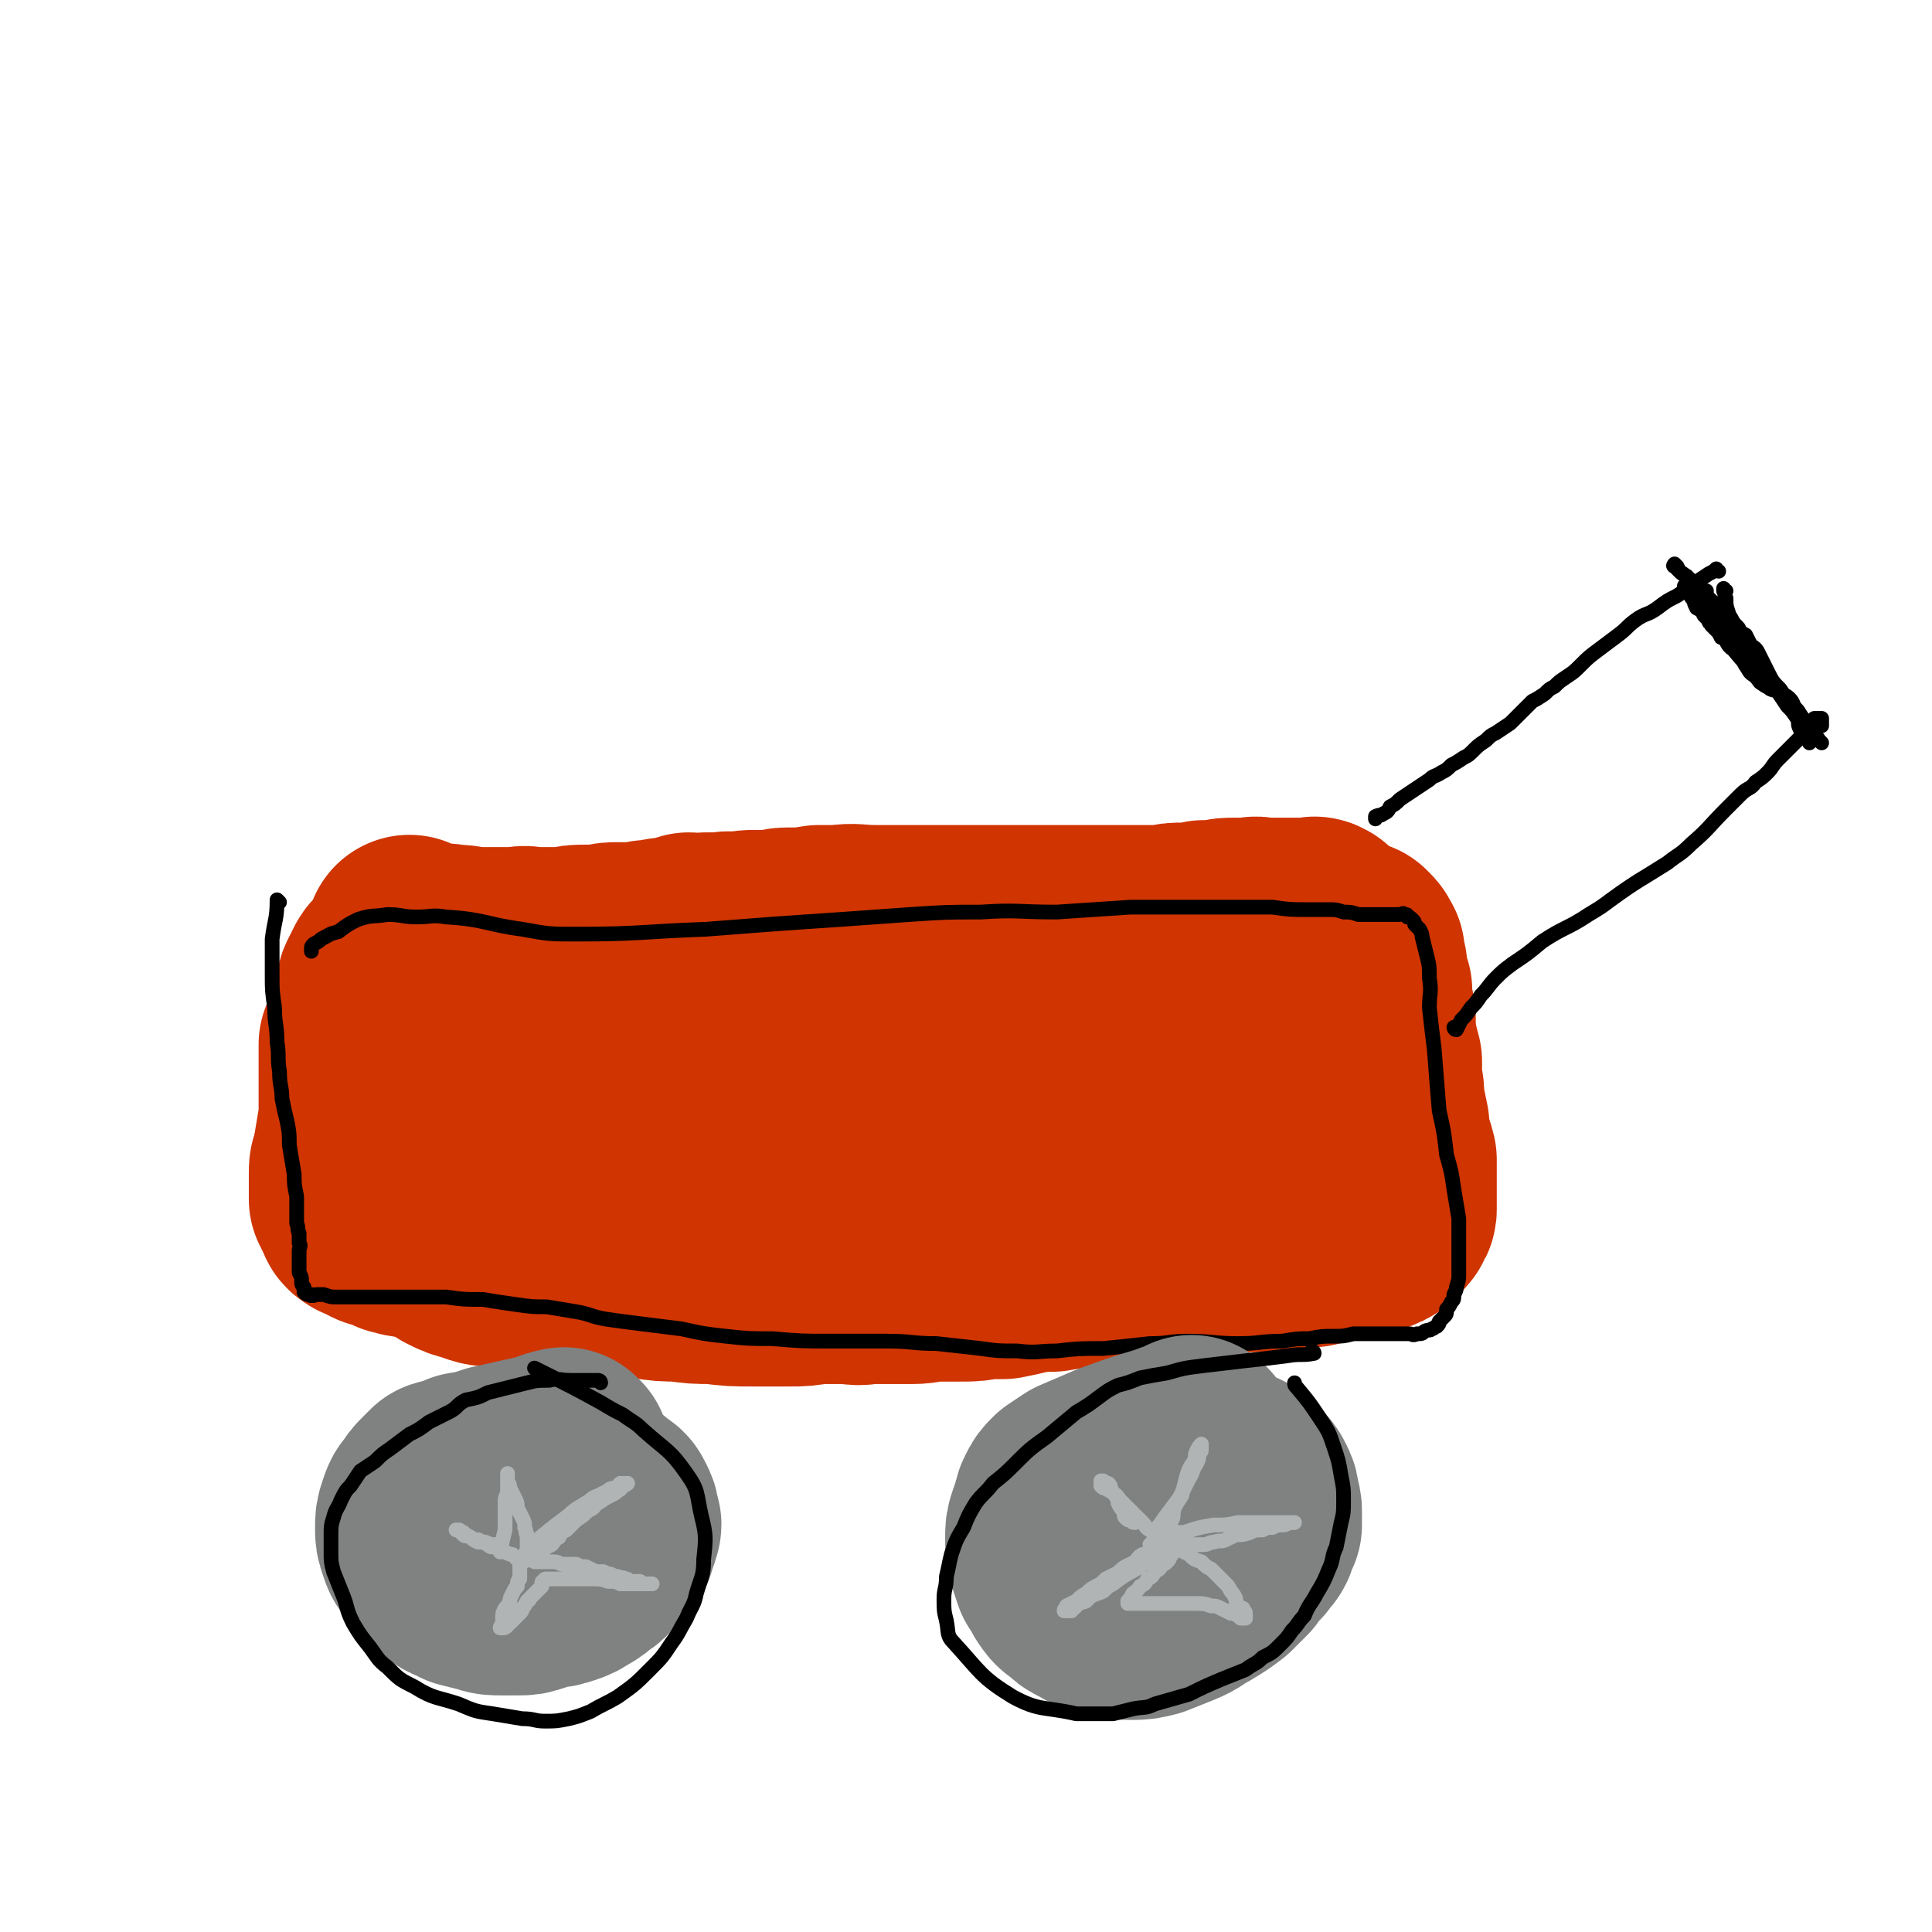
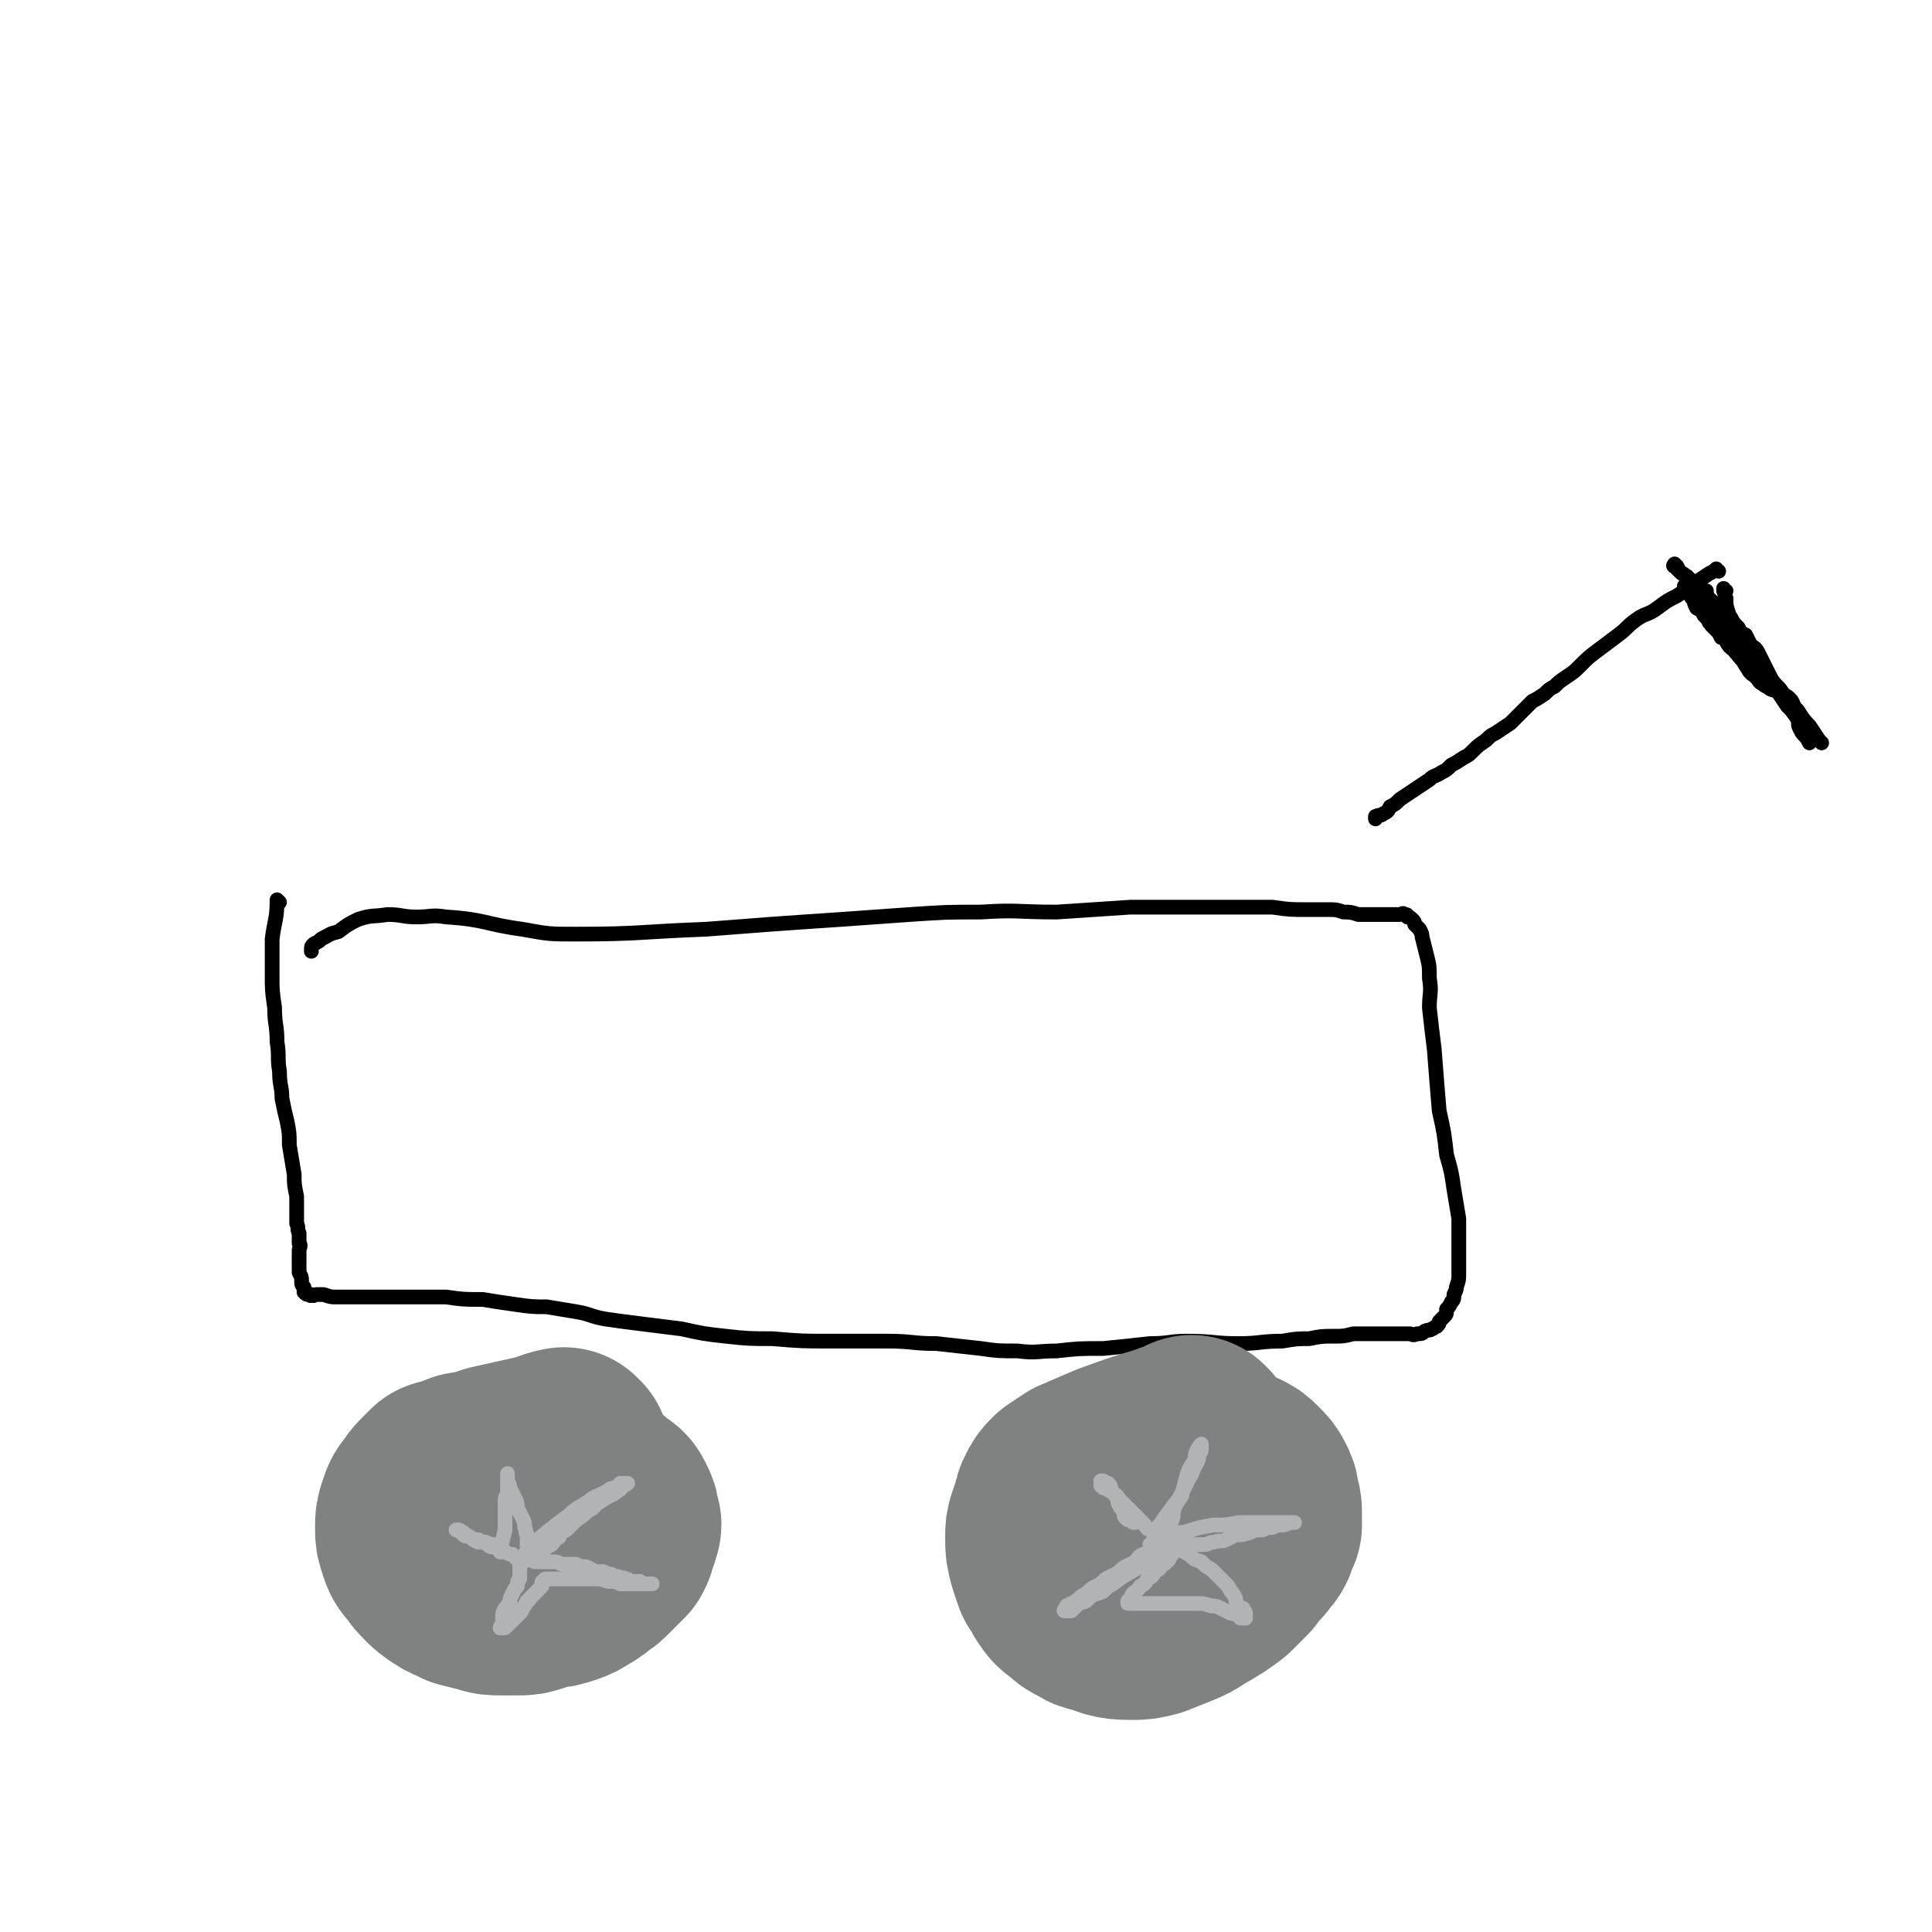
<svg xmlns="http://www.w3.org/2000/svg" viewBox="0 0 788 788" version="1.1">
  <g fill="none" stroke="#CF3401" stroke-width="85" stroke-linecap="round" stroke-linejoin="round">
-     <path d="M168,384c0,0 -1,-1 -1,-1 0,0 0,1 0,1 0,0 0,0 0,0 5,1 5,1 10,2 4,1 4,0 7,1 4,0 4,0 8,1 3,0 3,0 6,0 3,0 3,0 7,0 3,0 3,0 6,0 4,-1 4,0 7,0 3,0 3,0 6,0 4,0 4,0 7,0 4,-1 4,-1 8,-1 3,0 3,0 6,0 4,-1 4,-1 7,-1 4,0 4,0 8,0 4,-1 4,-1 7,-1 4,-1 4,-1 7,-1 4,-1 4,-1 7,-2 3,0 3,1 7,0 3,0 3,0 7,0 3,-1 3,0 6,0 4,-1 4,-1 7,-1 3,0 3,0 7,0 3,0 3,-1 6,-1 7,0 7,0 13,-1 4,0 4,0 8,0 7,-1 7,0 15,0 3,0 3,0 7,0 4,0 4,0 8,0 4,0 4,0 8,0 4,0 4,0 8,0 5,0 5,0 10,0 5,0 5,0 9,0 5,0 5,0 9,0 5,0 5,0 9,0 5,0 5,0 10,0 4,0 4,0 8,0 5,0 5,0 9,0 3,0 3,0 7,0 4,0 4,0 8,0 4,0 4,0 8,0 4,-1 4,-1 8,-1 4,0 4,0 8,-1 3,0 3,0 6,0 3,-1 3,-1 7,-1 3,0 3,0 6,0 3,-1 3,0 6,0 2,0 2,0 4,0 3,0 3,0 5,0 2,0 2,0 4,0 2,0 2,0 4,0 1,0 1,0 2,0 1,0 1,-1 2,0 0,0 1,0 1,1 0,0 0,0 0,1 0,1 0,1 0,1 0,1 0,1 0,2 0,0 0,0 0,1 0,1 0,1 -1,2 0,0 0,0 0,1 0,1 0,1 0,2 0,0 0,0 0,1 0,1 0,1 0,2 0,2 0,2 0,3 0,2 0,2 0,3 0,2 0,2 0,3 0,2 0,2 0,3 0,2 0,2 0,4 0,2 0,2 0,4 1,2 1,2 1,4 1,2 1,2 1,4 0,3 0,3 0,5 0,2 0,2 0,4 0,2 0,2 0,3 0,2 0,2 0,4 0,1 0,1 0,3 0,1 0,1 0,3 0,1 0,1 0,3 0,1 0,1 0,3 0,1 0,1 0,3 0,1 0,1 0,2 0,1 0,1 0,2 0,1 0,1 0,2 0,1 0,1 0,1 0,1 0,1 -1,2 0,0 0,1 0,1 0,1 0,1 -1,2 0,1 0,1 0,3 -1,1 0,1 -1,3 0,1 0,1 -1,1 0,1 0,0 -1,0 0,0 0,0 -1,0 0,0 0,0 -1,0 0,0 0,1 -1,0 0,0 0,0 -1,0 -1,-1 -1,-1 -3,-1 -1,0 -1,0 -2,0 -4,-1 -4,-1 -8,-1 -3,-1 -3,-1 -6,-1 -7,-1 -7,-1 -14,-2 -3,-1 -3,-1 -7,-1 -8,-1 -8,-1 -16,-2 -7,-1 -7,-1 -15,-2 -4,0 -4,0 -7,0 -7,0 -7,0 -15,0 -4,0 -4,0 -8,0 -8,0 -8,0 -16,0 -4,0 -4,1 -9,1 -9,1 -9,2 -18,3 -11,1 -11,0 -21,1 -5,0 -5,0 -10,0 -8,1 -8,1 -17,2 -9,1 -9,1 -18,1 -4,0 -4,0 -8,0 -7,0 -7,0 -15,0 -3,0 -3,0 -7,0 -8,0 -8,0 -15,0 -4,0 -4,0 -8,0 -7,0 -7,0 -15,-1 -3,-1 -3,-1 -7,-1 -3,0 -3,0 -6,-1 -3,0 -3,0 -7,-1 -4,-1 -4,-1 -9,-2 -7,-1 -7,-1 -14,-3 -3,0 -3,0 -5,-1 -4,-1 -5,-1 -9,-3 -2,0 -2,0 -5,-1 -1,0 -2,0 -3,-1 -2,0 -2,0 -3,0 -2,-1 -2,-1 -3,-1 -2,0 -2,0 -3,0 -2,0 -2,0 -3,0 -2,0 -2,-1 -3,-1 -2,0 -2,0 -3,0 -2,0 -2,0 -3,-1 -2,0 -2,0 -3,0 -2,0 -2,0 -3,-1 -1,0 -1,0 -2,0 -1,-1 -1,-1 -2,-2 0,0 -1,0 -1,-1 -1,-1 0,-1 0,-2 0,-1 0,-1 0,-2 0,-2 0,-2 0,-5 0,-2 0,-2 0,-4 0,-2 0,-2 0,-5 0,-2 0,-2 0,-4 0,-2 0,-2 0,-5 0,-1 0,-1 0,-3 0,-2 0,-2 0,-4 0,-1 -1,-1 0,-3 0,-1 0,-1 0,-3 0,-1 0,-1 1,-3 1,-1 1,-1 1,-2 1,-1 1,-1 1,-2 1,0 0,-1 1,-1 1,0 1,0 1,0 1,0 1,0 2,0 1,1 1,1 1,2 2,3 1,3 2,5 2,4 2,4 3,7 2,4 1,4 2,9 1,3 1,3 2,6 0,3 0,3 1,5 1,3 1,3 2,5 2,2 2,3 4,4 4,3 5,3 9,4 6,1 6,1 13,1 7,0 7,0 15,0 9,0 9,0 18,-1 8,0 8,-1 16,-1 11,-1 11,-1 21,-2 12,-1 12,-2 24,-2 11,0 11,0 23,0 8,0 8,0 16,1 8,0 8,0 15,0 6,1 6,1 12,1 5,0 5,0 10,0 4,0 4,0 8,0 4,0 4,0 8,0 4,0 4,0 8,0 3,0 3,0 5,0 4,0 4,0 8,0 2,0 2,0 4,1 0,0 0,0 0,0 -1,1 -1,0 -2,0 -1,1 -1,0 -3,0 -4,0 -4,0 -8,0 -5,0 -5,0 -10,0 -7,0 -7,0 -13,0 -8,0 -8,0 -17,0 -9,1 -9,1 -18,1 -8,1 -8,1 -17,2 -8,0 -8,0 -16,0 -6,1 -6,1 -13,1 -5,0 -5,0 -11,0 -6,1 -6,1 -11,2 -7,0 -7,0 -14,0 -6,1 -6,1 -12,0 -6,0 -6,0 -12,0 -6,-1 -6,-1 -12,-2 -5,0 -5,0 -10,-1 -4,-1 -4,-1 -9,-2 -3,-1 -3,-1 -6,-2 -3,-2 -3,-2 -7,-4 -2,-2 -2,-2 -4,-4 -2,-1 -2,-1 -3,-3 -2,-1 -2,-1 -3,-3 -2,-1 -1,-1 -2,-3 -1,-2 -1,-2 -2,-3 0,-2 -1,-2 -1,-4 -1,-2 -1,-2 -1,-3 -1,-2 -1,-2 -1,-3 -1,-2 -1,-2 -1,-3 0,-1 0,-1 0,-2 0,-1 0,-1 0,-1 0,0 0,0 0,1 0,1 0,1 0,2 0,1 0,1 0,3 0,1 1,1 0,3 0,1 0,1 -1,3 -1,2 -1,2 -1,3 -1,2 -1,2 -1,5 -1,2 -1,2 -2,4 0,2 0,2 -1,5 0,2 0,2 -1,4 0,3 0,3 -1,5 0,2 0,2 0,5 -1,2 -1,2 -1,4 -1,3 -1,3 -1,5 0,3 0,3 0,6 0,2 0,2 0,4 0,3 0,3 0,5 0,2 0,2 0,4 0,1 0,1 0,3 0,1 0,1 0,3 0,1 0,1 0,2 0,1 0,1 0,2 0,0 0,0 0,1 0,2 0,2 0,3 0,1 0,1 1,2 0,0 0,0 0,1 0,0 0,0 1,0 0,0 0,0 0,0 1,1 1,0 1,0 1,1 1,1 2,1 1,0 1,0 1,0 1,0 1,1 2,1 1,0 1,0 1,0 2,0 2,0 3,0 2,1 2,1 3,1 2,0 2,0 4,0 2,0 2,0 4,0 2,0 2,0 5,0 2,0 2,0 4,0 2,0 2,0 5,0 2,0 2,0 5,0 2,0 2,0 5,0 3,1 3,0 5,0 3,1 3,1 6,1 3,0 3,0 7,0 3,0 3,0 6,0 2,0 2,0 5,0 3,0 3,0 5,0 4,0 4,0 7,0 4,0 4,0 7,0 3,0 3,0 7,0 3,0 3,0 6,0 4,0 4,0 8,0 3,0 3,0 7,0 4,0 4,0 8,0 4,0 4,0 8,0 3,0 3,0 7,0 4,0 4,0 8,0 4,0 4,0 7,0 5,0 5,0 9,0 4,0 4,1 8,1 4,0 4,0 9,0 5,1 5,0 10,1 5,0 5,0 10,0 4,1 4,1 9,1 4,0 4,0 9,1 4,0 4,0 8,0 5,0 5,0 11,0 5,0 5,0 10,0 5,0 5,0 10,0 4,0 4,0 8,0 4,0 4,0 8,0 3,0 3,1 6,1 5,0 5,0 9,0 4,0 4,0 8,0 4,0 4,0 8,0 4,0 4,0 8,0 3,0 3,0 7,0 2,0 2,0 4,0 3,0 3,0 5,0 2,0 2,0 4,0 2,0 2,0 4,0 3,0 3,0 6,0 2,0 2,0 4,0 0,0 0,-1 1,-1 1,0 1,0 1,0 1,0 1,0 1,0 -1,0 -1,0 -2,0 0,0 0,0 -1,0 -1,0 -1,0 -2,0 -1,0 -1,0 -2,0 -2,0 -2,1 -3,1 -2,0 -2,-1 -5,0 -2,0 -2,1 -5,1 -3,0 -3,0 -7,0 -4,0 -4,0 -9,0 -6,0 -6,0 -12,0 -7,0 -7,0 -14,0 -7,0 -7,0 -14,0 -8,0 -8,0 -15,1 -9,0 -9,0 -18,1 -9,0 -9,0 -18,0 -9,1 -9,1 -18,2 -10,1 -10,1 -20,1 -7,1 -7,0 -14,0 -7,1 -7,1 -13,1 -7,0 -7,0 -13,0 -6,0 -6,0 -12,0 -6,0 -6,0 -12,0 -6,0 -6,0 -13,0 -6,0 -6,1 -13,1 -5,0 -5,0 -11,0 -5,0 -5,0 -10,0 -5,0 -5,0 -9,0 -5,0 -5,0 -9,-1 -5,0 -5,0 -10,-1 -4,0 -4,1 -9,0 -4,0 -4,0 -8,0 -4,-1 -4,-1 -8,-1 -5,-1 -5,-1 -9,-1 -4,-1 -4,-1 -8,-1 -3,-1 -3,0 -6,-1 -3,0 -3,-1 -5,-1 -2,-1 -2,-1 -4,-2 -2,-1 -2,0 -4,-1 -2,-1 -2,-1 -3,-2 -2,-1 -2,0 -3,-1 -2,-1 -1,-2 -2,-3 -1,-2 -1,-2 -2,-4 0,-3 0,-3 0,-6 0,-2 0,-2 0,-4 0,-3 0,-3 1,-5 0,-3 1,-3 1,-6 1,-6 1,-6 2,-12 0,-6 0,-6 0,-13 0,-2 0,-2 0,-5 0,-2 0,-2 0,-4 0,-2 0,-2 0,-5 0,-1 0,-1 0,-3 1,-1 1,-1 2,-2 0,-1 1,-1 1,-1 1,0 1,-1 2,0 1,0 1,1 1,2 2,1 2,1 3,3 1,3 1,3 2,6 2,4 2,4 3,8 1,4 1,4 1,9 1,4 1,4 2,9 0,5 0,5 1,9 0,4 0,4 0,8 1,4 1,4 2,7 1,3 0,3 1,6 1,3 1,3 2,6 2,3 2,3 3,5 2,3 2,3 5,5 2,2 3,2 6,4 4,2 4,2 8,3 5,2 6,2 11,2 8,2 8,1 16,2 8,1 8,0 16,1 8,0 8,0 15,1 7,0 7,0 13,1 7,1 7,1 13,1 7,1 7,1 14,1 8,1 8,1 17,1 7,0 7,0 14,0 5,0 5,0 11,-1 5,0 5,0 11,0 5,0 5,1 10,0 4,0 4,0 9,0 5,0 5,0 9,0 5,0 5,-1 10,-1 5,0 5,0 10,0 5,0 5,0 9,-1 4,0 4,0 8,0 5,-1 5,-1 9,-2 6,-1 6,-1 11,-1 6,-1 6,-1 11,-2 4,0 4,-1 8,-1 5,-1 5,-1 9,-1 5,0 5,0 9,-1 4,-1 4,-1 7,-1 5,-1 5,-1 9,-1 3,0 3,0 6,0 3,0 3,0 6,0 3,0 3,0 6,0 3,0 3,-1 6,-1 3,0 3,0 6,0 2,0 2,-1 5,-1 2,0 2,0 4,0 5,0 5,0 9,-1 2,0 2,0 5,0 3,-1 3,-1 7,-2 2,-1 2,-1 3,-1 1,0 1,0 3,-1 1,0 1,0 3,-1 1,0 1,0 3,0 1,0 1,0 3,0 1,-1 1,-1 3,-1 1,0 1,0 2,-1 1,0 1,0 1,-1 1,0 1,0 2,-1 1,-1 1,-1 1,-2 1,0 1,0 1,-1 1,-1 1,-1 1,-2 0,-1 0,-1 0,-2 0,-2 0,-2 0,-3 0,-2 0,-2 0,-5 0,-2 0,-2 0,-4 0,-3 0,-3 0,-6 -1,-4 -1,-3 -2,-7 -1,-3 -1,-3 -1,-7 -1,-5 -1,-5 -2,-9 0,-5 0,-5 -1,-9 0,-4 0,-4 0,-8 -1,-4 -1,-4 -2,-7 0,-3 0,-3 -1,-7 0,-3 1,-3 0,-6 0,-2 -1,-2 -1,-5 0,-2 0,-2 0,-4 -1,-2 -1,-2 -2,-5 0,-2 0,-2 0,-4 0,-1 0,-1 -1,-3 0,-1 0,-1 0,-3 0,0 0,0 -1,-1 0,-1 0,-1 -1,-2 0,0 0,0 -1,-1 0,0 0,0 -1,0 0,0 0,0 -1,0 0,1 0,1 -1,2 0,1 0,1 -1,2 -1,1 -1,1 -1,3 -1,2 -1,2 -2,4 -1,3 -1,3 -2,6 -2,5 -2,5 -4,9 -2,4 -3,4 -5,9 -1,4 -1,4 -3,8 -1,4 -1,3 -3,7 -1,3 -1,3 -3,6 -1,2 -1,2 -3,4 -1,3 -1,3 -3,5 -2,2 -2,2 -4,4 -2,2 -2,2 -3,4 -2,1 -2,1 -5,3 -2,2 -2,2 -4,3 -2,2 -2,2 -5,3 -3,2 -3,2 -6,3 -4,2 -4,2 -9,4 -12,4 -12,4 -24,8 -15,3 -15,3 -29,6 -11,2 -11,2 -21,3 -21,3 -21,3 -42,6 -9,1 -9,0 -19,1 -5,1 -5,1 -10,1 -5,0 -5,0 -9,0 -3,-1 -3,-1 -6,-2 -2,0 -2,0 -4,-1 -1,-1 -1,-1 -2,-2 -1,-1 -1,-1 -2,-2 " />
-   </g>
+     </g>
  <g fill="none" stroke="#000000" stroke-width="6" stroke-linecap="round" stroke-linejoin="round">
    <path d="M114,368c0,0 -1,-1 -1,-1 0,0 0,0 0,0 0,8 -1,8 -2,16 0,7 0,7 0,15 0,6 0,6 1,13 0,7 1,7 1,14 1,6 0,6 1,12 0,6 1,6 1,11 1,5 1,5 2,9 1,5 1,5 1,10 1,6 1,6 2,12 0,4 0,4 1,9 0,3 0,3 0,6 0,2 0,2 0,5 1,2 0,2 1,4 0,2 0,2 0,4 1,1 0,2 0,3 0,2 0,2 0,3 0,2 0,2 0,3 0,2 0,2 0,3 1,2 1,2 1,3 0,2 0,2 1,3 0,1 0,1 0,2 1,1 1,1 2,1 1,1 1,0 1,0 1,1 1,0 2,0 2,0 2,0 3,0 3,1 3,1 5,1 4,0 4,0 7,0 5,0 5,0 10,0 6,0 6,0 12,0 8,0 8,0 16,0 7,1 7,1 15,1 6,1 6,1 13,2 7,1 7,1 13,1 6,1 6,1 12,2 6,1 6,2 12,3 7,1 7,1 15,2 8,1 8,1 16,2 9,2 9,2 18,3 9,1 10,1 19,1 12,1 12,1 24,1 11,0 11,0 23,0 10,0 10,1 20,1 9,1 9,1 18,2 7,1 7,1 15,1 8,1 8,0 16,0 9,-1 9,-1 19,-1 10,-1 10,-1 19,-2 8,0 8,-1 15,-1 11,0 11,1 21,1 9,0 9,-1 18,-1 6,-1 6,-1 11,-1 5,-1 5,-1 10,-1 4,0 4,0 8,-1 3,0 3,0 6,0 3,0 3,0 5,0 2,0 2,0 4,0 2,0 2,0 4,0 2,0 2,0 4,0 1,0 1,1 3,0 2,0 2,0 3,-1 2,-1 2,0 3,-1 1,0 1,-1 2,-1 1,-1 1,-1 1,-2 1,-1 1,-1 2,-2 1,-1 1,-1 1,-3 1,-1 1,-1 2,-3 1,-1 1,-1 1,-3 1,-2 1,-2 1,-3 1,-3 1,-3 1,-5 0,-3 0,-3 0,-6 0,-4 0,-4 0,-8 0,-4 0,-4 0,-9 -1,-6 -1,-6 -2,-12 -1,-7 -1,-7 -3,-14 -1,-9 -1,-9 -3,-18 -1,-12 -1,-12 -2,-25 -1,-8 -1,-8 -2,-17 0,-6 1,-6 0,-12 0,-5 0,-5 -1,-9 -1,-4 -1,-4 -2,-8 0,-1 0,-1 -1,-3 -1,-1 -1,-1 -2,-2 0,-1 0,-1 -1,-2 -1,-1 -1,-1 -2,-1 0,-1 0,-1 -1,-1 -1,-1 -1,0 -2,0 0,0 0,0 -1,0 -1,0 -1,0 -2,0 -1,0 -1,0 -2,0 -1,0 -1,0 -3,0 -1,0 -1,0 -3,0 -1,0 -1,0 -3,0 -1,0 -1,0 -3,0 -3,-1 -3,-1 -6,-1 -3,-1 -3,-1 -6,-1 -4,0 -4,0 -8,0 -8,0 -8,0 -15,-1 -13,0 -13,0 -25,0 -17,0 -17,0 -33,0 -15,1 -15,1 -30,2 -16,0 -16,-1 -31,0 -14,0 -14,0 -29,1 -14,1 -14,1 -28,2 -15,1 -15,1 -29,2 -13,1 -13,1 -26,2 -27,1 -27,2 -53,2 -11,0 -11,0 -22,-2 -15,-2 -15,-4 -31,-5 -6,-1 -6,0 -12,0 -6,0 -6,-1 -12,-1 -6,1 -6,0 -12,2 -4,2 -4,2 -8,5 -4,1 -3,1 -7,3 -1,1 -1,1 -3,2 -1,1 -1,1 -1,2 0,0 0,0 0,1 0,0 0,0 0,0 " />
  </g>
  <g fill="none" stroke="#808282" stroke-width="85" stroke-linecap="round" stroke-linejoin="round">
    <path d="M231,593c0,0 -1,0 -1,-1 0,0 0,1 0,1 0,0 0,0 0,0 1,0 0,-1 0,-1 -5,1 -5,2 -10,3 -9,2 -9,2 -18,4 -6,2 -6,2 -12,3 -2,1 -2,1 -4,2 -2,1 -2,0 -5,1 -2,2 -2,2 -3,3 -2,2 -2,2 -3,4 -2,2 -2,2 -3,5 -1,3 -1,3 -1,6 0,3 0,3 1,6 1,3 1,3 3,5 2,3 2,3 4,5 2,2 2,2 5,4 3,2 3,1 6,3 4,1 4,1 8,2 3,1 3,1 7,1 3,0 3,0 6,0 3,0 3,0 6,-1 3,-1 3,-1 6,-2 3,0 3,0 6,-1 3,-1 3,-1 6,-3 2,-1 2,-1 4,-3 2,-1 2,-1 4,-3 1,-1 1,-1 3,-3 1,-1 1,-1 3,-3 1,-2 1,-2 1,-4 1,-1 1,-1 1,-3 1,-1 1,-1 0,-3 0,-2 0,-2 -1,-4 -1,-2 -1,-2 -3,-3 -2,-2 -2,-2 -4,-3 -2,-1 -3,-1 -5,-2 -3,-1 -3,-1 -6,-1 -3,-1 -3,-1 -6,-1 -3,-1 -3,0 -6,0 -2,0 -2,0 -5,0 -2,0 -2,0 -4,0 -3,1 -3,1 -5,2 -1,0 -2,0 -3,2 -2,1 -2,1 -2,3 -2,2 -2,2 -2,5 0,2 0,2 0,5 0,2 0,2 1,4 1,2 1,2 2,3 2,1 2,1 4,2 1,0 2,0 4,0 1,0 2,0 3,-1 2,0 2,0 4,-1 2,-1 2,-1 3,-2 2,0 2,0 3,-1 1,-1 2,-1 3,-2 0,-1 0,-1 1,-2 0,-1 0,-2 0,-3 -1,-1 0,-1 -1,-2 -1,-2 -1,-2 -3,-3 -3,-1 -3,-1 -5,-3 " />
    <path d="M487,588c0,0 -1,-1 -1,-1 0,0 1,1 1,1 -5,1 -6,1 -11,3 -10,3 -10,3 -21,7 -7,3 -7,3 -14,6 -3,2 -3,2 -6,4 -2,2 -2,2 -3,4 -1,2 -1,2 -1,4 -1,2 -1,2 -2,5 -1,3 -1,3 -1,6 0,4 0,4 1,8 1,3 1,3 2,6 2,3 2,3 3,5 2,3 2,3 5,5 2,2 2,2 4,3 3,1 2,2 5,2 6,2 6,3 13,3 4,0 4,0 8,-1 5,-2 5,-2 10,-4 5,-2 5,-3 9,-5 5,-3 5,-3 9,-6 3,-3 3,-3 6,-6 2,-3 2,-3 5,-6 1,-2 2,-2 3,-4 1,-3 1,-3 2,-5 0,-3 0,-3 0,-5 0,-2 0,-2 -1,-5 0,-2 0,-2 -1,-4 -1,-2 -1,-2 -3,-4 -2,-2 -2,-2 -4,-3 -3,-1 -3,-1 -5,-2 -3,-1 -3,-1 -5,-1 -2,-1 -2,-1 -5,-1 -2,0 -2,0 -4,0 -3,0 -3,0 -5,0 -5,1 -5,1 -10,1 -1,0 -1,0 -2,0 " />
  </g>
  <g fill="none" stroke="#B1B4B4" stroke-width="6" stroke-linecap="round" stroke-linejoin="round">
    <path d="M205,633c-1,0 -1,-1 -1,-1 -1,0 0,0 0,1 0,0 0,0 0,0 1,-5 1,-5 2,-9 0,-3 0,-3 0,-6 0,-3 0,-3 0,-6 0,-2 1,-2 1,-4 0,-1 0,-1 0,-3 0,-1 0,-1 0,-3 0,0 0,-1 0,-1 0,0 0,1 0,2 0,2 1,2 1,4 1,2 1,2 2,4 1,2 1,2 1,4 1,2 1,2 2,4 1,2 1,2 1,4 1,2 0,2 1,3 0,2 0,2 0,3 0,1 0,1 0,3 0,0 0,0 0,1 0,1 0,1 0,2 -1,0 -1,0 -1,1 0,1 0,1 -1,1 0,0 0,0 0,0 0,0 0,0 0,-1 0,-1 0,-1 1,-2 1,-2 1,-2 3,-4 7,-6 7,-6 15,-12 3,-3 4,-3 7,-5 2,-1 2,-2 5,-3 2,-1 2,-1 4,-2 1,-1 1,-1 3,-1 1,-1 1,-1 2,-2 1,0 1,0 2,0 0,0 1,0 1,0 0,0 -1,1 -2,1 -1,1 0,1 -2,2 -1,1 -1,1 -3,2 -2,1 -2,1 -5,3 -2,1 -1,2 -4,3 -2,2 -2,2 -5,4 -2,2 -2,2 -4,4 -2,1 -2,1 -3,3 -2,1 -2,2 -3,3 -2,1 -2,1 -3,2 -1,1 -2,1 -3,2 0,1 0,1 -1,1 0,1 0,1 0,2 1,0 1,0 2,0 1,0 1,0 2,0 2,0 2,0 4,0 2,0 2,1 4,1 3,0 3,0 5,0 2,1 2,1 4,1 2,1 2,1 4,2 2,0 2,0 3,0 2,1 2,1 3,1 2,1 2,1 3,1 2,1 2,0 3,1 1,0 1,0 2,1 1,0 1,0 2,0 1,0 1,0 2,0 1,1 0,1 1,1 1,0 1,0 2,0 1,0 1,0 1,0 1,0 1,0 1,0 -1,0 -2,0 -4,0 -2,0 -2,0 -4,0 -2,0 -2,0 -5,0 -2,-1 -2,-1 -5,-1 -3,-1 -3,-1 -6,-1 -2,0 -2,0 -4,0 -2,0 -2,0 -4,0 -2,0 -2,0 -4,0 -2,0 -2,0 -3,0 -1,0 -1,0 -2,0 -1,0 -1,0 -2,0 -1,0 -1,0 -1,1 -1,0 -1,0 -1,1 0,1 0,1 0,1 -1,1 -1,1 -2,2 -1,1 -1,1 -3,3 0,1 -1,1 -1,1 -1,2 -1,2 -2,3 0,1 0,1 -1,2 -1,1 -1,1 -2,2 -1,1 -1,1 -2,2 -1,0 -1,1 -1,1 -1,1 -1,1 -2,1 0,0 -1,0 -1,0 0,-1 1,-1 1,-2 0,-1 0,-1 0,-3 0,-1 0,-1 1,-3 1,-1 1,-1 2,-3 0,-1 0,-1 1,-3 1,-2 1,-2 2,-3 0,-2 0,-2 1,-3 0,-2 0,-2 0,-3 0,-1 0,-1 0,-2 0,-1 0,-1 0,-2 -1,0 0,-1 -1,-1 -1,-1 -1,-1 -2,-2 -1,0 -1,0 -3,-1 -2,-1 -2,-1 -4,-2 -2,0 -2,0 -3,-1 -2,-1 -2,-1 -4,-2 -2,0 -2,0 -3,-1 -2,-1 -2,-1 -3,-2 -1,0 -1,-1 -2,-1 -1,0 -1,0 -1,0 0,0 1,0 1,0 1,1 1,1 2,2 1,1 1,0 3,1 1,1 1,1 3,2 1,0 1,0 3,0 1,1 1,0 2,1 1,0 1,0 3,0 " />
    <path d="M471,625c0,0 -1,-1 -1,-1 0,0 1,0 1,0 0,0 0,0 0,0 0,1 -1,0 -1,0 0,0 1,1 1,0 2,-2 2,-2 4,-5 3,-4 3,-4 6,-8 2,-4 2,-4 4,-8 2,-3 1,-3 3,-6 1,-2 1,-2 1,-4 1,-1 1,-1 1,-2 0,-1 0,-1 0,-2 0,0 0,0 0,0 -1,1 -1,1 -2,3 -1,2 0,2 -1,4 -2,3 -2,3 -3,6 -1,4 -1,4 -2,8 -2,3 -2,3 -3,5 -1,3 0,3 -1,5 -1,2 -2,2 -3,3 -1,2 -1,2 -2,3 0,1 0,2 -1,3 -1,1 -1,1 -2,1 0,1 -1,1 -1,0 0,0 0,0 1,-1 1,-1 1,-1 2,-1 2,-1 2,-1 3,-2 4,-1 4,-1 8,-1 6,-2 6,-2 12,-3 5,0 5,0 10,-1 4,0 4,0 7,0 2,0 2,0 5,0 2,0 2,0 4,0 1,0 1,0 3,0 1,0 1,0 2,0 1,0 1,0 2,0 0,0 0,0 0,0 -1,0 -1,0 -2,0 -2,1 -2,1 -3,1 -2,0 -2,0 -4,1 -2,0 -2,0 -4,1 -3,0 -3,0 -5,1 -3,1 -3,1 -6,1 -2,1 -2,1 -4,2 -2,1 -2,0 -5,1 -2,0 -2,1 -4,1 -2,0 -2,0 -3,0 -2,0 -2,0 -3,0 -1,1 -1,1 -3,1 0,0 0,0 -1,0 -1,0 -1,0 -2,0 0,0 0,0 0,0 0,1 1,1 2,1 2,1 2,1 4,2 2,2 2,2 5,3 2,2 2,2 4,3 1,1 1,1 3,3 1,1 1,1 3,3 1,1 1,1 2,3 1,1 1,1 2,3 0,1 0,1 1,3 1,1 1,1 2,1 0,1 1,1 1,2 0,1 0,1 0,1 0,1 0,1 0,1 -1,0 -1,0 -2,0 -1,-1 -1,-1 -1,-1 -2,-1 -2,-1 -3,-1 -2,-1 -2,-1 -4,-2 -2,-1 -2,-1 -4,-1 -3,-1 -3,-1 -6,-1 -3,0 -3,0 -6,0 -2,0 -2,0 -5,0 -2,0 -2,0 -4,0 -2,0 -2,0 -5,0 -2,0 -2,0 -3,0 -2,0 -2,0 -3,0 -1,0 -2,0 -2,0 0,0 0,-1 0,-1 1,-1 1,-1 2,-3 1,-1 2,-1 3,-3 2,-1 2,-1 3,-3 2,-1 2,-1 3,-3 2,-1 2,-1 3,-3 1,0 1,0 2,-1 1,-1 1,-1 1,-2 1,0 0,-1 1,-1 0,-1 0,-1 0,-2 -1,0 -1,1 -2,1 0,0 -1,-1 -1,0 -1,0 -1,0 -2,1 -2,1 -2,1 -4,2 -2,1 -2,1 -4,3 -5,3 -6,3 -11,7 -2,1 -2,1 -4,3 -2,1 -3,1 -5,2 -1,1 -1,1 -2,2 -2,1 -2,0 -3,1 -1,1 -1,1 -2,2 -1,0 -1,0 -1,1 -1,0 -1,0 -2,0 -1,0 -1,0 -1,0 0,-1 1,-1 1,-2 2,-1 2,-1 4,-2 2,-2 2,-2 4,-3 2,-2 2,-2 4,-3 2,-1 2,-1 4,-3 2,-1 2,-1 4,-2 2,-1 2,-2 4,-3 2,-1 2,-1 4,-2 1,-1 1,-2 3,-3 1,0 1,0 3,-1 1,-1 1,-1 3,-2 1,0 1,0 2,-1 1,-1 1,-1 2,-1 0,0 1,0 0,0 0,-1 -1,-1 -2,-1 -1,-1 -1,-1 -2,-2 -1,-1 -2,-1 -3,-2 -2,-1 -1,-1 -3,-3 -1,-1 -1,-1 -3,-3 -1,-1 -1,-1 -3,-3 -1,-1 -1,-1 -3,-3 -1,-1 -1,-2 -3,-3 -1,-1 -2,-1 -3,-2 -1,0 -1,0 -2,-1 0,-1 0,-1 0,-2 0,0 0,0 0,0 1,0 1,0 1,0 1,1 1,1 2,1 1,1 1,1 1,2 1,2 1,2 2,3 1,2 1,2 1,3 1,2 1,2 2,3 1,2 0,2 1,3 1,1 1,1 2,1 1,1 1,1 2,1 " />
  </g>
  <g fill="none" stroke="#000000" stroke-width="6" stroke-linecap="round" stroke-linejoin="round">
-     <path d="M245,564c0,0 -1,-1 -1,-1 0,0 0,0 1,1 0,0 0,0 0,0 0,0 0,-1 -1,-1 -2,0 -2,0 -5,0 -3,0 -3,0 -6,0 -5,0 -5,-1 -9,0 -5,0 -5,0 -9,1 -4,1 -4,1 -8,2 -4,1 -4,1 -8,2 -4,2 -4,2 -9,3 -4,2 -3,3 -7,5 -4,2 -4,2 -8,4 -4,3 -4,3 -8,5 -4,3 -4,3 -8,6 -3,2 -3,2 -6,5 -3,2 -3,2 -6,4 -2,3 -2,3 -4,6 -2,2 -2,2 -4,6 -1,3 -2,3 -3,7 -1,3 -1,4 -1,7 0,4 0,4 0,7 0,4 0,4 1,8 2,5 2,5 4,10 2,5 1,5 4,11 3,5 3,5 7,10 3,4 3,5 7,8 5,5 5,5 11,8 8,5 9,4 18,7 7,3 7,3 14,4 6,1 6,1 12,2 5,0 5,1 9,1 5,0 5,0 10,-1 4,-1 4,-1 9,-3 5,-3 6,-3 11,-6 7,-5 7,-5 13,-11 5,-5 5,-5 9,-11 3,-4 3,-5 6,-10 2,-5 3,-5 4,-10 2,-7 3,-7 3,-14 1,-9 1,-10 -1,-18 -2,-9 -1,-10 -6,-17 -7,-10 -8,-9 -18,-18 -3,-3 -4,-3 -8,-6 -4,-2 -4,-2 -9,-5 -11,-6 -11,-6 -23,-12 -2,-1 -2,-1 -4,-2 " />
-     <path d="M536,552c0,0 0,-1 -1,-1 0,0 1,0 1,1 0,0 0,0 0,0 0,0 0,-1 -1,-1 0,0 1,1 1,1 -5,1 -5,0 -11,1 -8,1 -8,1 -17,2 -8,1 -9,1 -17,2 -8,1 -8,1 -15,3 -6,1 -6,1 -11,2 -5,2 -5,2 -9,3 -4,2 -4,2 -8,5 -4,3 -4,3 -9,6 -6,5 -6,5 -12,10 -7,5 -7,5 -13,11 -4,4 -4,4 -9,8 -3,4 -4,4 -7,8 -3,5 -3,5 -5,10 -3,5 -3,5 -5,11 -1,4 -1,5 -2,9 0,5 -1,5 -1,9 0,5 0,5 1,9 1,5 0,6 3,9 11,12 11,14 24,22 11,6 13,4 26,7 4,0 4,0 7,0 4,0 4,0 8,0 4,-1 4,-1 8,-2 5,-1 5,0 9,-2 7,-2 7,-2 14,-4 6,-3 6,-3 13,-6 5,-2 5,-2 10,-4 4,-3 4,-2 7,-5 4,-2 4,-2 7,-5 3,-3 3,-3 5,-6 3,-3 2,-3 5,-6 2,-5 3,-5 5,-9 3,-5 3,-5 5,-10 2,-4 1,-5 3,-9 1,-5 1,-5 2,-10 1,-4 1,-4 1,-9 0,-5 0,-5 -1,-10 -1,-6 -1,-6 -3,-12 -2,-6 -2,-6 -6,-12 -4,-6 -4,-6 -9,-12 -1,-1 -1,-1 -1,-2 " />
-     <path d="M594,420c0,0 -1,-1 -1,-1 0,0 0,1 1,1 0,0 0,0 0,0 1,-2 1,-2 2,-4 2,-2 2,-2 4,-5 2,-2 2,-2 4,-5 3,-3 3,-4 6,-7 3,-3 3,-3 7,-6 6,-4 6,-4 12,-9 9,-6 10,-5 19,-11 5,-3 5,-3 9,-6 11,-8 12,-8 23,-15 5,-4 5,-3 10,-8 7,-6 7,-7 14,-14 3,-3 3,-3 6,-6 3,-3 4,-2 6,-5 3,-2 3,-2 5,-4 2,-2 2,-3 4,-5 2,-2 2,-2 4,-4 1,-1 1,-1 3,-3 1,-1 1,-1 3,-3 1,-1 1,-1 2,-2 0,-1 0,-1 1,-2 1,0 1,0 2,-1 0,-1 0,-1 0,-2 1,0 1,0 1,0 0,0 0,0 0,0 1,0 1,0 2,0 0,1 0,2 0,3 " />
    <path d="M743,303c-1,-1 -1,-1 -1,-1 -1,-1 0,0 0,0 0,0 0,0 0,0 0,0 0,0 0,0 -1,-1 0,0 0,0 0,0 0,0 0,0 -2,-3 -2,-3 -4,-6 -2,-2 -2,-2 -4,-5 -1,-2 -2,-2 -3,-4 -3,-3 -3,-3 -5,-6 -3,-3 -3,-3 -5,-7 -1,-2 -1,-2 -2,-4 -1,-2 -1,-2 -2,-4 -1,-2 -2,-2 -3,-3 -1,-2 -1,-2 -2,-4 -2,-1 -2,-1 -3,-3 -2,-2 -2,-2 -3,-4 -2,-1 -2,-1 -3,-3 -1,-1 -1,-1 -3,-2 -1,-1 -1,-1 -2,-2 -1,0 -1,0 -1,-1 -1,-1 -1,-1 -2,-2 -1,0 -1,0 -1,-1 -1,-1 -1,-1 -2,-2 -1,0 -1,0 -1,-1 -1,-1 -1,-1 -2,-2 -1,0 -1,-1 -1,-1 -2,-1 -2,-1 -3,-2 -1,-1 -1,-1 -1,-1 0,-1 0,-1 0,-1 -1,0 -1,0 -1,0 -1,0 0,-1 0,-1 1,1 1,1 2,3 3,2 3,2 5,4 3,3 3,3 6,6 3,4 3,4 6,7 2,3 2,3 4,6 1,2 1,2 3,4 1,2 1,2 3,5 1,2 1,2 3,4 1,1 1,1 2,3 2,2 2,2 3,5 3,2 3,2 5,5 2,3 2,3 4,6 2,2 2,2 4,5 1,2 0,2 1,4 1,2 1,2 2,3 1,1 1,1 2,3 " />
    <path d="M701,233c-1,0 -1,-1 -1,-1 0,0 0,0 0,0 0,0 0,0 0,0 -1,1 -1,1 -3,2 -3,2 -3,2 -6,4 -4,3 -4,3 -7,5 -4,2 -4,2 -8,5 -4,3 -5,2 -9,5 -4,3 -3,3 -7,6 -4,3 -4,3 -8,6 -4,3 -4,3 -7,6 -3,3 -3,3 -6,5 -3,2 -3,2 -5,4 -2,1 -2,1 -4,3 -3,2 -3,2 -5,3 -2,2 -2,2 -4,4 -3,3 -3,3 -5,5 -3,2 -3,2 -6,4 -2,1 -2,1 -4,3 -3,2 -3,2 -5,4 -2,2 -2,2 -4,3 -3,2 -3,2 -5,3 -2,2 -2,2 -4,3 -3,2 -3,1 -5,3 -3,2 -3,2 -6,4 -3,2 -3,2 -6,4 -2,2 -2,2 -4,3 -1,2 -1,2 -3,3 -1,1 -1,0 -3,1 0,0 0,0 0,1 " />
    <path d="M704,241c-1,0 -1,-1 -1,-1 0,0 0,0 0,1 0,0 0,0 0,0 0,0 0,-1 0,-1 0,0 0,0 0,1 1,1 0,2 1,3 0,3 0,3 1,6 1,4 1,4 2,8 2,4 2,4 3,8 1,4 1,4 3,7 1,2 2,2 3,3 2,2 1,2 3,3 1,1 2,1 3,2 2,1 2,0 3,1 3,2 3,1 5,3 2,2 1,3 3,5 0,1 1,1 1,2 1,1 1,1 2,2 0,0 0,0 0,1 0,1 0,1 0,1 0,0 0,0 0,-1 0,-1 0,-1 -1,-2 -2,-2 -2,-2 -4,-4 -3,-4 -3,-4 -6,-8 -3,-3 -3,-3 -5,-7 -3,-3 -3,-3 -5,-6 -2,-2 -2,-2 -3,-4 -2,-1 -2,-1 -3,-3 -2,-1 -2,-1 -3,-2 -2,-1 -2,-1 -3,-2 -2,0 -2,0 -3,-1 -1,-1 -1,-1 -2,-2 -1,0 -1,0 -1,-1 -1,-1 -1,-1 -2,-2 0,0 0,0 0,-1 0,0 0,0 0,0 0,-1 0,-1 0,-1 0,0 0,0 0,-1 1,0 0,-1 1,-1 0,-1 0,0 1,-1 0,0 -1,0 -1,0 0,-1 0,-1 0,-1 0,-1 0,-1 0,-1 0,-1 0,-1 0,-1 0,0 0,0 0,-1 0,0 0,0 0,-1 0,0 0,0 0,0 0,1 0,1 0,2 1,2 1,1 2,2 2,3 2,3 4,5 3,4 2,4 5,9 3,3 3,3 5,6 2,3 2,3 4,6 2,2 1,2 3,4 1,1 2,1 3,3 1,1 1,1 2,3 0,1 1,0 1,1 1,1 1,1 2,2 1,0 1,1 1,1 1,0 2,0 2,0 -1,-1 -2,-1 -3,-1 -2,-2 -2,-2 -4,-3 -2,-2 -2,-2 -5,-4 -6,-6 -6,-6 -11,-12 -3,-2 -2,-3 -5,-6 -2,-2 -2,-2 -4,-4 -1,-2 -1,-2 -3,-4 -1,-2 -1,-2 -3,-3 -1,-2 -1,-2 -1,-3 -1,-2 -1,-2 -2,-3 -1,-1 -1,-1 -1,-2 -1,0 -1,-1 -1,-1 0,1 1,2 2,3 1,2 1,2 2,3 2,2 2,2 3,4 2,2 2,2 3,4 2,1 1,2 3,3 1,2 1,2 2,4 " />
  </g>
</svg>